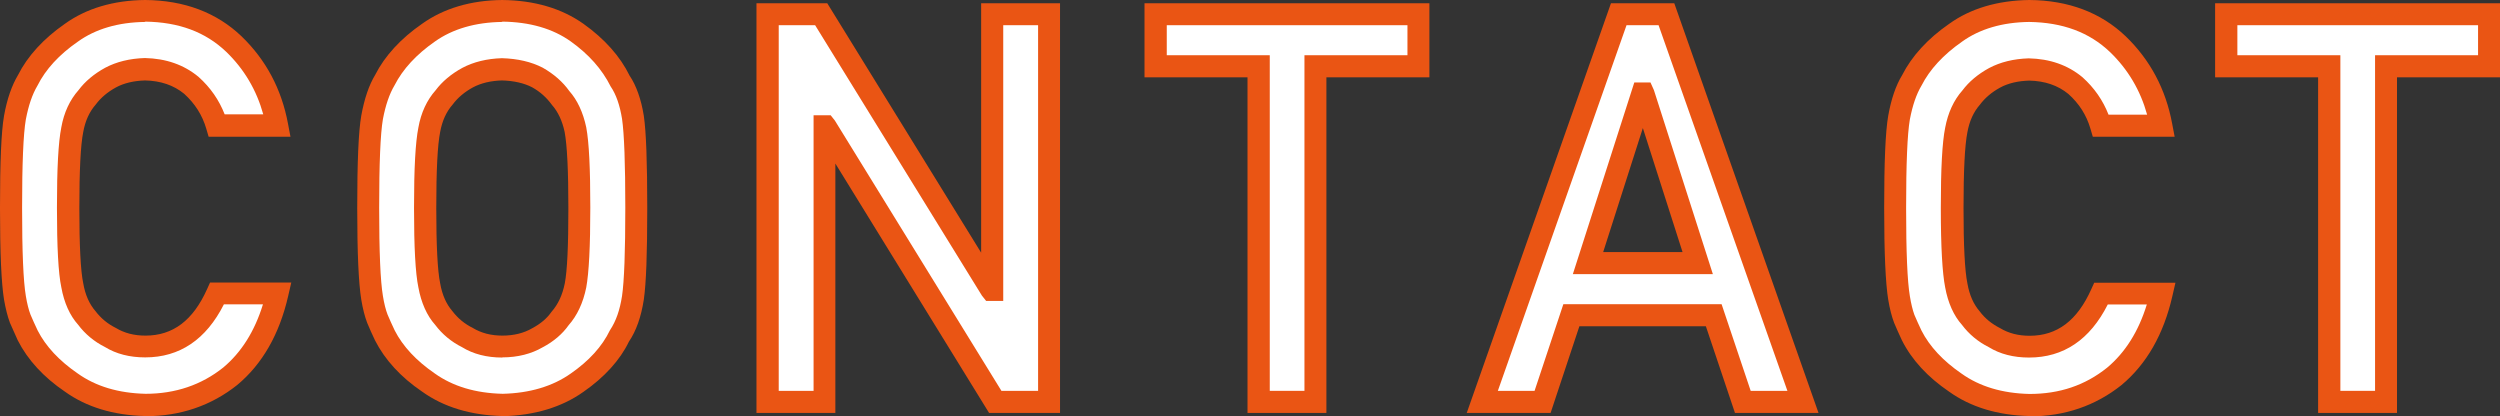
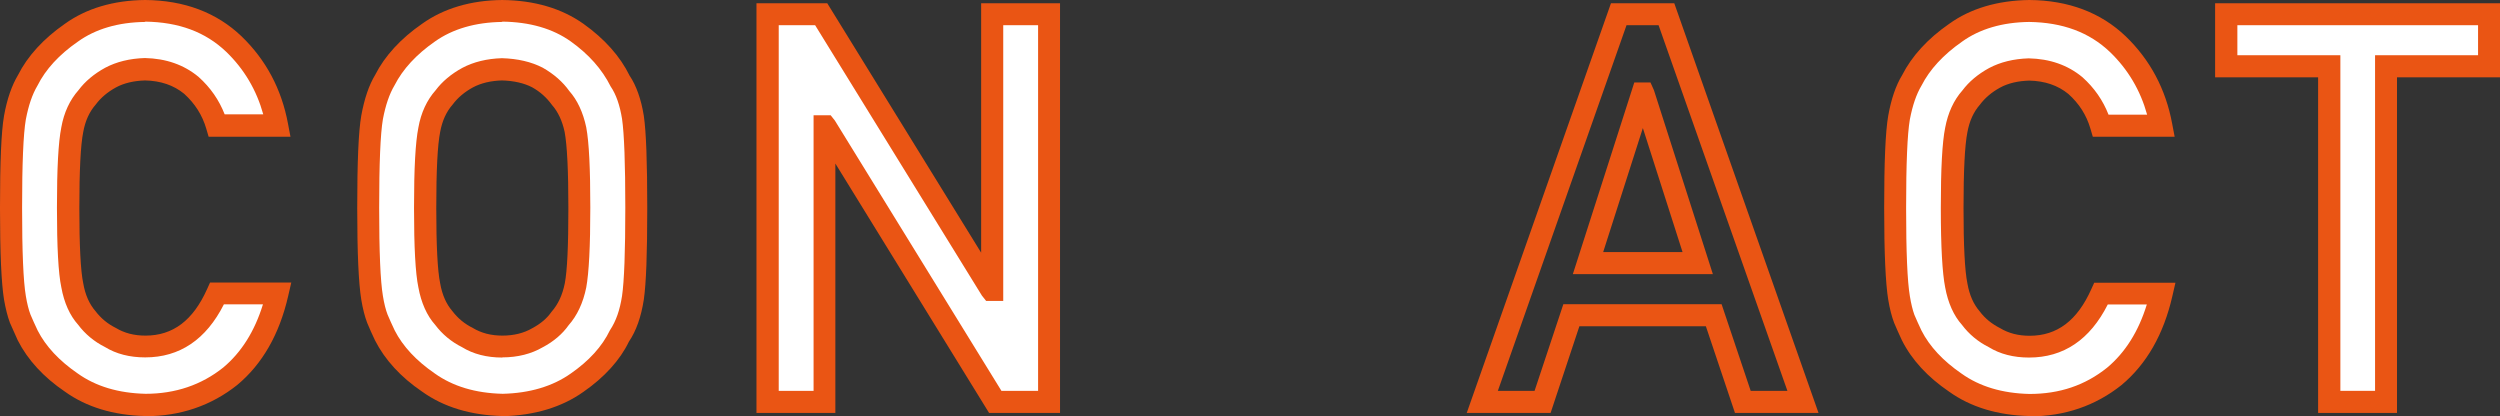
<svg xmlns="http://www.w3.org/2000/svg" id="_レイヤー_2" viewBox="0 0 160.68 26.74">
  <rect x="0" y="0" width="160.68" height="26.74" fill="#333333" stroke="none" />
  <defs>
    <style>.cls-1{fill:#ea5514;}.cls-2{fill:#fff;}</style>
  </defs>
  <g id="_レイヤー_1-2">
    <g>
      <g>
        <path class="cls-2" d="M17.81,18.87c-.53,2.31-1.54,4.08-3.03,5.32-1.53,1.23-3.35,1.84-5.45,1.84-1.9-.05-3.48-.52-4.75-1.44-1.29-.88-2.23-1.89-2.81-3.04-.18-.38-.34-.73-.48-1.08-.13-.35-.24-.8-.33-1.33-.17-1-.25-2.93-.25-5.78s.08-4.83,.25-5.81c.18-.98,.45-1.77,.81-2.38,.58-1.15,1.52-2.18,2.81-3.08,1.27-.91,2.85-1.38,4.75-1.4,2.33,.02,4.23,.73,5.69,2.13,1.47,1.41,2.39,3.16,2.78,5.24h-3.88c-.3-1-.84-1.86-1.62-2.57-.82-.67-1.81-1.02-2.98-1.04-.86,.02-1.6,.2-2.22,.53-.63,.34-1.14,.77-1.53,1.28-.48,.54-.79,1.23-.94,2.07-.18,.89-.27,2.56-.27,5.02s.09,4.12,.27,4.98c.15,.87,.47,1.57,.95,2.11,.39,.51,.89,.93,1.53,1.25,.62,.38,1.36,.56,2.22,.56,2.06,0,3.59-1.14,4.61-3.41h3.88Z" />
        <path class="cls-1" d="M9.33,26.74c-2.05-.05-3.78-.58-5.16-1.57-1.37-.93-2.39-2.04-3.03-3.3-.19-.41-.35-.77-.5-1.12-.16-.43-.28-.92-.38-1.49-.17-1.05-.26-2.97-.26-5.89s.08-4.9,.26-5.93c.19-1.07,.5-1.95,.9-2.62,.61-1.21,1.63-2.33,3.01-3.29C5.55,.54,7.29,.02,9.33,0c2.52,.02,4.6,.81,6.19,2.33,1.57,1.51,2.58,3.4,2.99,5.62l.16,.84h-5.26l-.15-.51c-.26-.89-.73-1.62-1.42-2.25-.67-.55-1.51-.84-2.52-.86-.71,.02-1.36,.17-1.87,.45-.53,.29-.97,.66-1.29,1.09-.42,.48-.68,1.06-.81,1.77-.17,.85-.25,2.49-.25,4.89s.08,4.03,.25,4.84c.13,.75,.4,1.34,.78,1.78,.36,.47,.78,.82,1.32,1.09,.55,.33,1.17,.49,1.9,.49,1.77,0,3.06-.98,3.96-2.99l.19-.42h5.22l-.2,.87c-.56,2.45-1.66,4.37-3.27,5.71-1.67,1.33-3.65,2.01-5.9,2.01Zm0-25.33c-1.73,.02-3.19,.45-4.33,1.27-1.2,.83-2.07,1.78-2.59,2.82-.34,.57-.58,1.29-.75,2.18-.16,.93-.24,2.85-.24,5.68s.08,4.71,.24,5.66c.08,.48,.18,.89,.3,1.2,.13,.31,.29,.66,.46,1.02,.52,1.02,1.39,1.95,2.57,2.76,1.16,.83,2.62,1.27,4.37,1.31,1.91,0,3.59-.57,4.99-1.69,1.16-.97,2.02-2.33,2.55-4.06h-2.51c-1.14,2.26-2.84,3.41-5.06,3.41-.99,0-1.86-.22-2.59-.67-.68-.34-1.27-.83-1.72-1.43-.53-.59-.9-1.41-1.08-2.41-.19-.9-.28-2.58-.28-5.11s.09-4.21,.28-5.16c.17-.96,.55-1.77,1.11-2.4,.41-.55,1-1.05,1.72-1.44,.72-.38,1.57-.59,2.54-.62,1.36,.03,2.51,.43,3.45,1.21,.77,.69,1.32,1.49,1.68,2.41h2.48c-.43-1.56-1.23-2.91-2.38-4.02-1.34-1.28-3.05-1.91-5.21-1.94Z" />
      </g>
      <g>
        <path class="cls-2" d="M23.67,13.37c0-2.9,.08-4.84,.25-5.82,.18-.98,.45-1.78,.81-2.38,.58-1.15,1.52-2.17,2.81-3.06,1.27-.91,2.85-1.37,4.75-1.4,1.92,.02,3.52,.49,4.8,1.4,1.27,.9,2.18,1.93,2.75,3.08,.41,.6,.69,1.4,.84,2.38,.14,.98,.22,2.92,.22,5.81s-.07,4.77-.22,5.78c-.15,1-.44,1.81-.84,2.41-.56,1.15-1.48,2.17-2.75,3.04-1.28,.91-2.88,1.39-4.8,1.44-1.9-.05-3.48-.52-4.75-1.44-1.29-.88-2.23-1.89-2.81-3.04-.18-.38-.34-.73-.48-1.08-.13-.35-.24-.8-.33-1.33-.17-1-.25-2.93-.25-5.78Zm3.65,0c0,2.45,.09,4.12,.27,4.98,.15,.87,.47,1.57,.95,2.11,.39,.51,.89,.93,1.53,1.25,.62,.38,1.36,.56,2.22,.56s1.63-.19,2.27-.56c.61-.32,1.09-.74,1.46-1.25,.48-.54,.8-1.24,.98-2.11,.17-.87,.25-2.53,.25-4.98s-.08-4.13-.25-5.02c-.18-.85-.5-1.54-.98-2.07-.36-.51-.85-.94-1.46-1.28-.64-.33-1.4-.51-2.27-.53-.86,.02-1.6,.2-2.22,.53-.63,.34-1.14,.77-1.53,1.28-.48,.54-.79,1.23-.95,2.07-.18,.89-.27,2.56-.27,5.02Z" />
        <path class="cls-1" d="M32.31,26.74c-2.07-.05-3.8-.58-5.18-1.57-1.37-.93-2.39-2.04-3.03-3.3-.19-.41-.36-.77-.5-1.12-.16-.42-.28-.9-.38-1.49-.17-1.05-.26-2.98-.26-5.89s.08-4.91,.26-5.94c.2-1.09,.49-1.95,.9-2.63,.61-1.2,1.63-2.32,3.02-3.28,1.38-.98,3.11-1.5,5.14-1.52,2.07,.02,3.82,.54,5.22,1.53,1.36,.97,2.36,2.09,2.97,3.34,.41,.6,.74,1.5,.91,2.58,.15,1.03,.22,2.97,.22,5.92s-.07,4.83-.22,5.88c-.17,1.11-.49,2.02-.96,2.71-.56,1.17-1.57,2.29-2.93,3.23-1.38,.98-3.13,1.51-5.18,1.56Zm-.03-25.33c-1.72,.02-3.19,.45-4.33,1.26-1.19,.83-2.06,1.77-2.59,2.81-.34,.57-.58,1.29-.75,2.18-.16,.93-.24,2.85-.24,5.7s.08,4.7,.24,5.66c.08,.49,.18,.89,.3,1.2,.13,.31,.29,.66,.46,1.02,.52,1.02,1.39,1.95,2.57,2.76,1.16,.83,2.62,1.27,4.37,1.31,1.73-.04,3.21-.48,4.37-1.3,1.17-.81,2.02-1.74,2.52-2.78,.4-.6,.64-1.31,.78-2.21,.14-.96,.21-2.87,.21-5.67s-.07-4.76-.21-5.71c-.14-.87-.38-1.57-.73-2.08-.56-1.12-1.41-2.07-2.57-2.9-1.15-.82-2.63-1.25-4.4-1.27Zm0,21.57c-.99,0-1.86-.22-2.59-.67-.68-.34-1.27-.83-1.72-1.43-.53-.59-.9-1.42-1.08-2.41-.19-.91-.28-2.58-.28-5.11s.09-4.21,.28-5.16c.17-.96,.55-1.77,1.11-2.4,.41-.55,1-1.05,1.72-1.44,.72-.38,1.57-.59,2.54-.62,1.01,.03,1.88,.23,2.62,.61,.72,.41,1.29,.91,1.71,1.5,.51,.57,.89,1.38,1.09,2.34,.18,.96,.26,2.65,.26,5.16s-.09,4.19-.26,5.12c-.2,1-.59,1.82-1.14,2.44-.38,.54-.95,1.04-1.66,1.41-.72,.42-1.6,.65-2.6,.65Zm-.02-17.81c-.71,.02-1.35,.17-1.87,.45-.53,.29-.97,.66-1.29,1.09-.42,.48-.68,1.06-.81,1.77-.17,.85-.25,2.5-.25,4.89s.08,4.02,.25,4.84c.13,.75,.4,1.34,.78,1.78,.36,.47,.78,.82,1.32,1.09,.55,.33,1.17,.49,1.9,.49s1.38-.16,1.91-.47c.54-.29,.94-.62,1.24-1.05,.44-.5,.71-1.1,.86-1.84,.16-.82,.23-2.45,.23-4.84s-.08-4.04-.24-4.89c-.15-.7-.42-1.29-.81-1.73-.35-.48-.76-.85-1.28-1.14-.52-.27-1.18-.42-1.94-.44Z" />
      </g>
      <g>
        <path class="cls-2" d="M49.34,.91h3.45l10.93,17.71h.07V.91h3.65V25.83h-3.46l-10.91-17.71h-.07V25.83h-3.65V.91Z" />
        <path class="cls-1" d="M68.14,26.54h-4.57l-9.88-16.03V26.54h-5.07V.21h4.55l9.89,16.03V.21h5.07V26.54Zm-3.78-1.42h2.36V1.62h-2.24V19.34h-1.1l-.27-.34L52.39,1.62h-2.34V25.12h2.24V7.41h1.1l.27,.34,10.71,17.38Z" />
      </g>
      <g>
-         <path class="cls-2" d="M80.88,4.26h-6.62V.91h16.89v3.35h-6.62V25.83h-3.65V4.26Z" />
-         <path class="cls-1" d="M85.25,26.54h-5.07V4.97h-6.62V.21h18.31V4.97h-6.62V26.54Zm-3.65-1.42h2.24V3.55h6.62V1.62h-15.47v1.93h6.62V25.12Z" />
-       </g>
+         </g>
      <g>
-         <path class="cls-2" d="M110.15,20.26h-9.15l-1.85,5.57h-3.87L104.04,.91h3.06l8.77,24.92h-3.86l-1.87-5.57Zm-1.04-3.35l-3.49-10.9h-.07l-3.49,10.9h7.05Z" />
        <path class="cls-1" d="M116.88,26.54h-5.37l-1.87-5.57h-8.13l-1.85,5.57h-5.39L103.54,.21h4.07l9.27,26.33Zm-4.35-1.42h2.35L106.6,1.62h-2.06l-8.27,23.5h2.36l1.85-5.57h10.17l1.87,5.57Zm-2.45-7.5h-8.99l3.95-12.32h1.04l.22,.49,3.79,11.83Zm-7.05-1.42h5.11l-2.55-7.97-2.55,7.97Z" />
      </g>
      <g>
        <path class="cls-2" d="M138.91,18.87c-.53,2.31-1.54,4.08-3.03,5.32-1.54,1.23-3.35,1.84-5.45,1.84-1.9-.05-3.48-.52-4.75-1.44-1.29-.88-2.23-1.89-2.81-3.04-.18-.38-.34-.73-.48-1.08-.13-.35-.24-.8-.33-1.33-.17-1-.25-2.93-.25-5.78s.08-4.83,.25-5.81c.18-.98,.45-1.77,.81-2.38,.58-1.15,1.52-2.18,2.81-3.08,1.27-.91,2.85-1.38,4.75-1.4,2.33,.02,4.23,.73,5.7,2.13,1.47,1.41,2.39,3.16,2.78,5.24h-3.88c-.3-1-.84-1.86-1.62-2.57-.82-.67-1.81-1.02-2.98-1.04-.86,.02-1.6,.2-2.22,.53-.63,.34-1.14,.77-1.53,1.28-.47,.54-.79,1.23-.95,2.07-.18,.89-.26,2.56-.26,5.02s.09,4.12,.26,4.98c.16,.87,.47,1.57,.95,2.11,.39,.51,.9,.93,1.53,1.25,.62,.38,1.36,.56,2.22,.56,2.06,0,3.59-1.14,4.61-3.41h3.88Z" />
        <path class="cls-1" d="M130.43,26.74c-2.05-.05-3.78-.58-5.16-1.57-1.37-.93-2.4-2.04-3.03-3.3-.19-.4-.35-.77-.5-1.12-.16-.42-.28-.9-.38-1.49-.17-1.05-.26-2.98-.26-5.89s.08-4.9,.26-5.93c.19-1.07,.49-1.95,.9-2.62,.61-1.2,1.63-2.33,3.02-3.29,1.38-.99,3.11-1.5,5.15-1.53,2.52,.02,4.6,.81,6.19,2.33,1.57,1.51,2.58,3.4,2.99,5.62l.16,.84h-5.26l-.15-.51c-.26-.89-.73-1.62-1.42-2.24-.67-.55-1.51-.84-2.52-.86-.71,.02-1.36,.17-1.87,.45-.53,.29-.97,.66-1.29,1.09-.42,.48-.68,1.06-.81,1.77-.17,.85-.25,2.5-.25,4.89s.08,4.02,.25,4.84c.13,.75,.4,1.34,.78,1.78,.35,.47,.79,.82,1.32,1.09,.55,.33,1.17,.49,1.9,.49,1.77,0,3.06-.98,3.96-2.99l.19-.42h5.22l-.2,.87c-.56,2.45-1.66,4.37-3.27,5.71-1.67,1.33-3.65,2.01-5.9,2.01Zm0-25.33c-1.73,.02-3.19,.45-4.33,1.27-1.2,.84-2.07,1.78-2.6,2.82-.34,.57-.58,1.29-.75,2.18-.16,.93-.24,2.84-.24,5.69s.08,4.7,.24,5.66c.08,.49,.18,.9,.29,1.2,.13,.31,.29,.66,.46,1.02,.52,1.02,1.39,1.95,2.57,2.76,1.16,.83,2.62,1.27,4.37,1.31,1.93,0,3.57-.55,4.99-1.69,1.16-.97,2.02-2.33,2.55-4.06h-2.51c-1.14,2.26-2.84,3.41-5.06,3.41-.99,0-1.86-.22-2.59-.67-.68-.34-1.27-.83-1.72-1.43-.53-.59-.9-1.42-1.08-2.41-.18-.91-.28-2.59-.28-5.11s.09-4.21,.28-5.15c.18-.96,.55-1.77,1.11-2.4,.41-.55,1-1.05,1.72-1.44,.72-.38,1.57-.59,2.54-.62,1.36,.03,2.51,.43,3.45,1.21,.77,.69,1.32,1.49,1.68,2.41h2.48c-.43-1.56-1.23-2.91-2.38-4.02-1.34-1.28-3.05-1.91-5.21-1.94Z" />
      </g>
      <g>
        <path class="cls-2" d="M149.7,4.26h-6.62V.91h16.89v3.35h-6.62V25.83h-3.65V4.26Z" />
        <path class="cls-1" d="M154.06,26.54h-5.07V4.97h-6.62V.21h18.31V4.97h-6.62V26.54Zm-3.65-1.42h2.24V3.55h6.62V1.62h-15.47v1.93h6.62V25.12Z" />
      </g>
    </g>
  </g>
</svg>